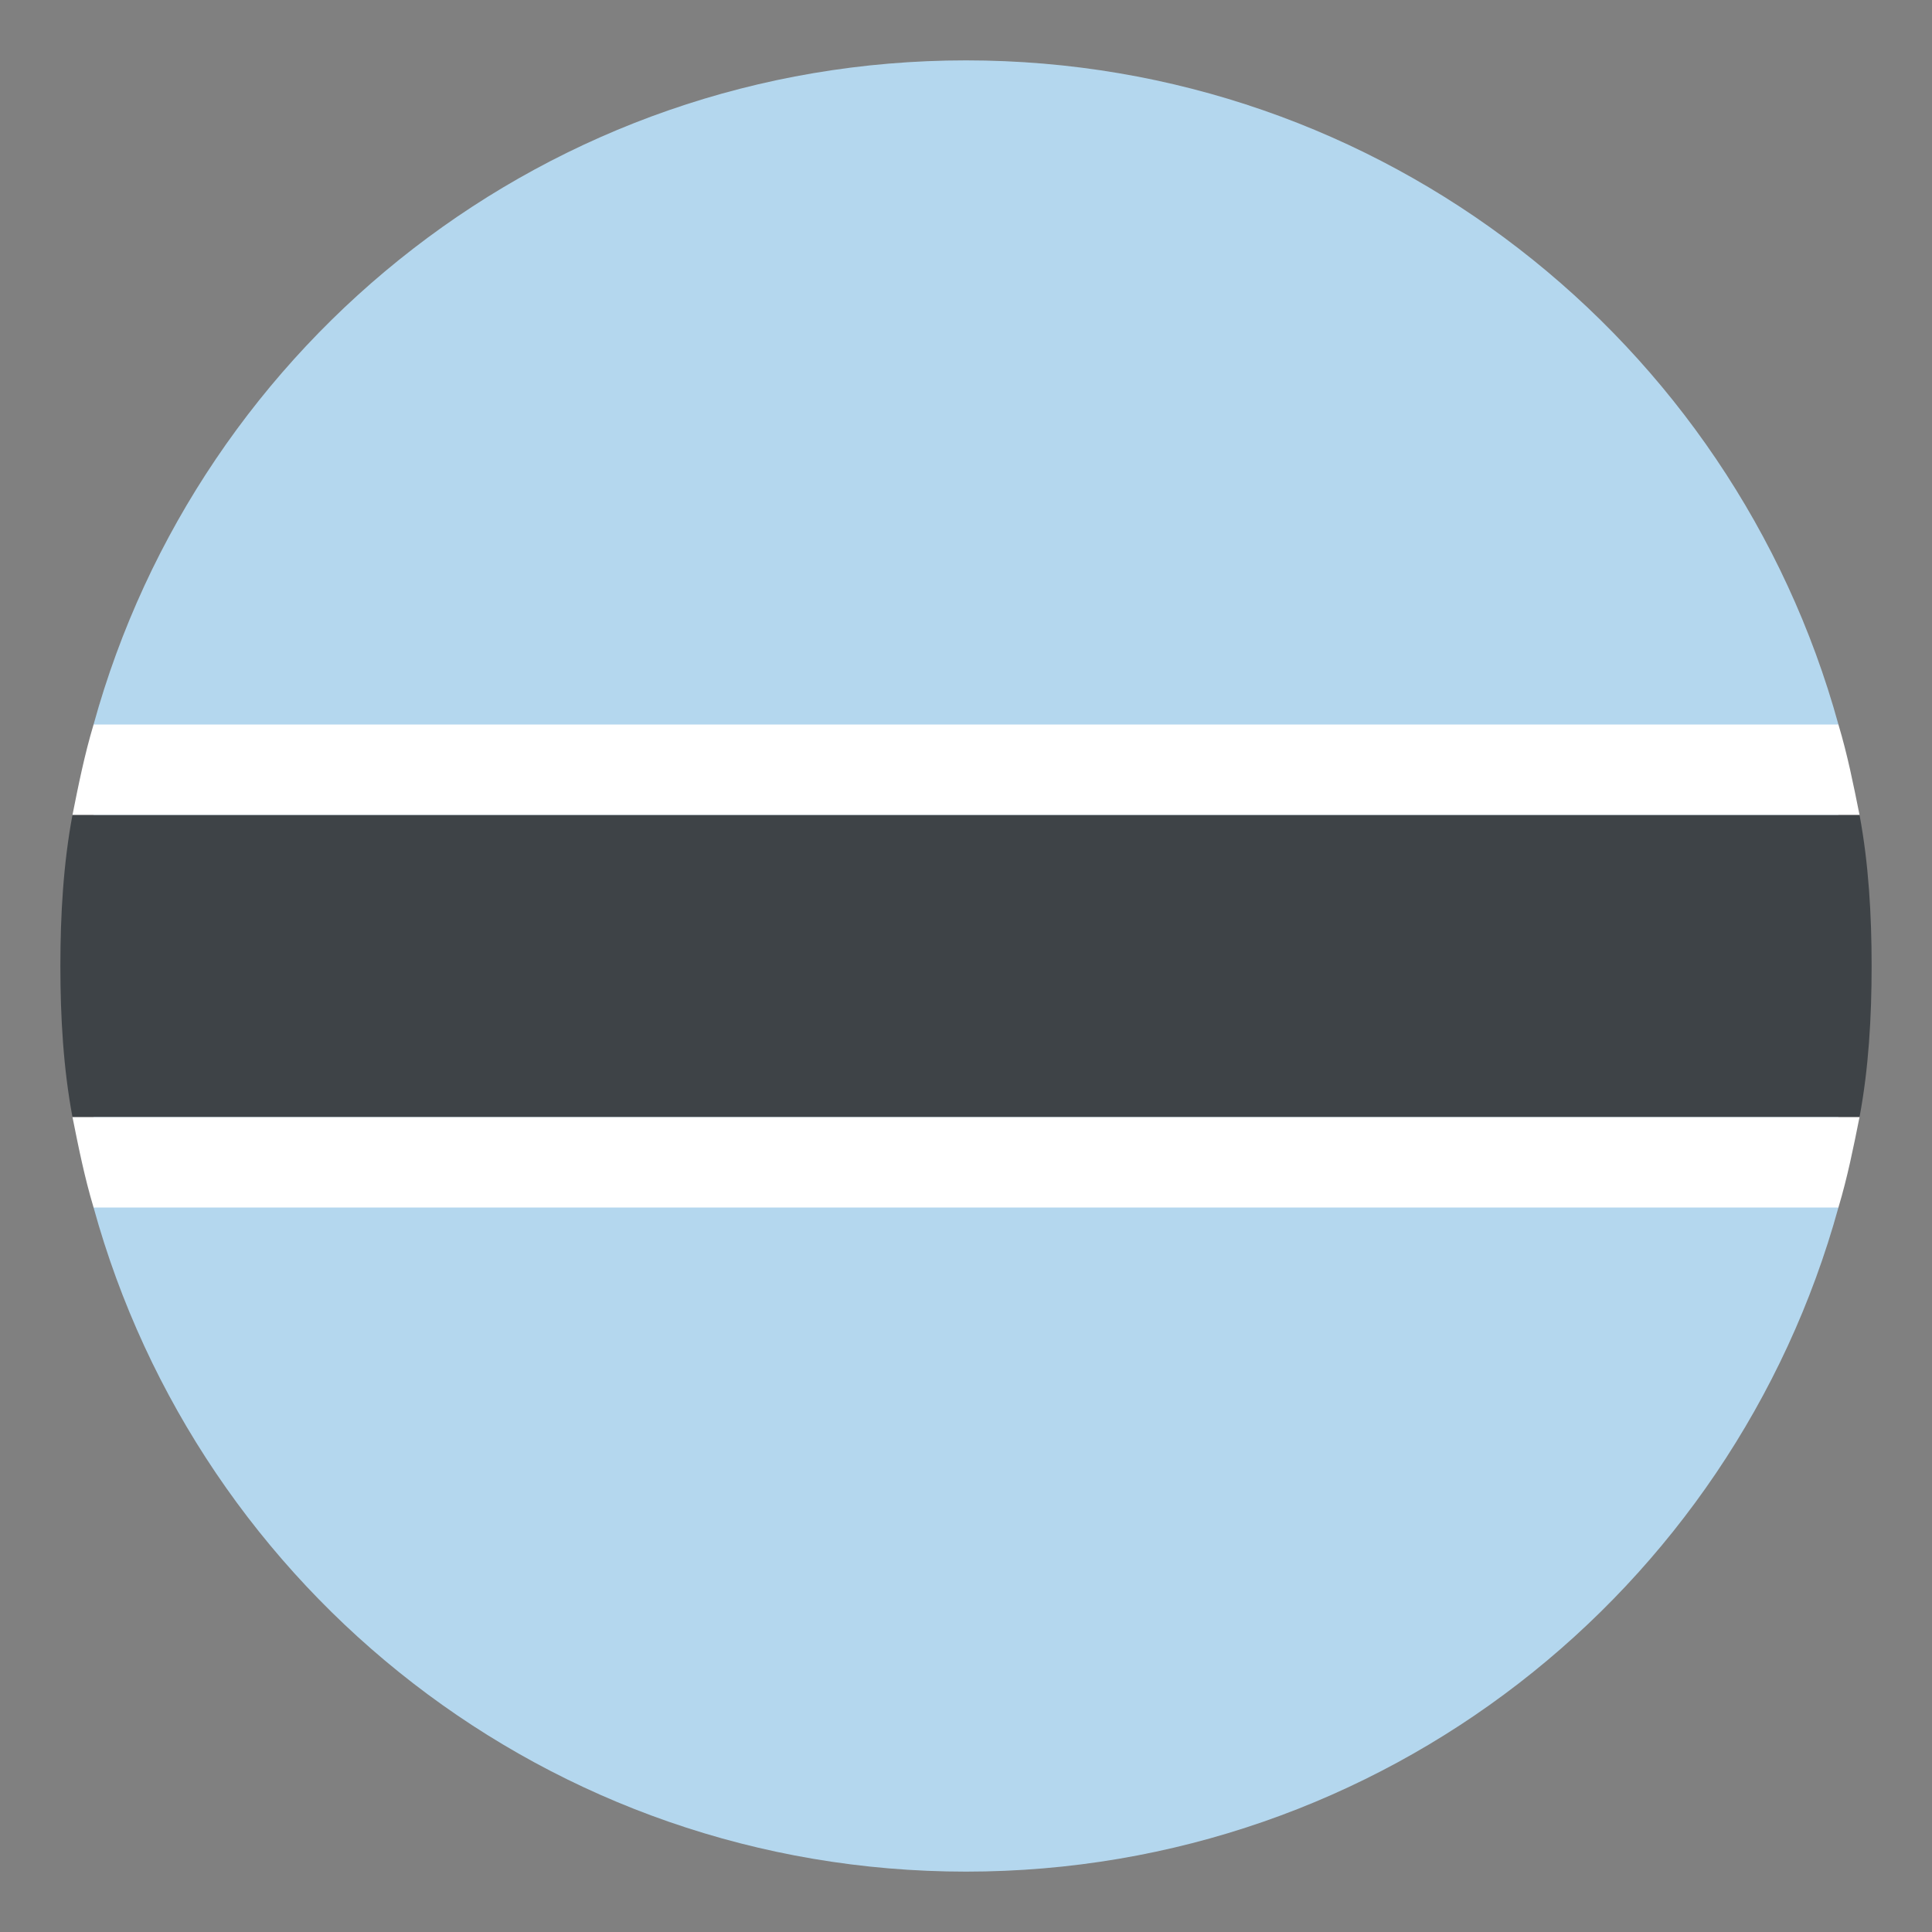
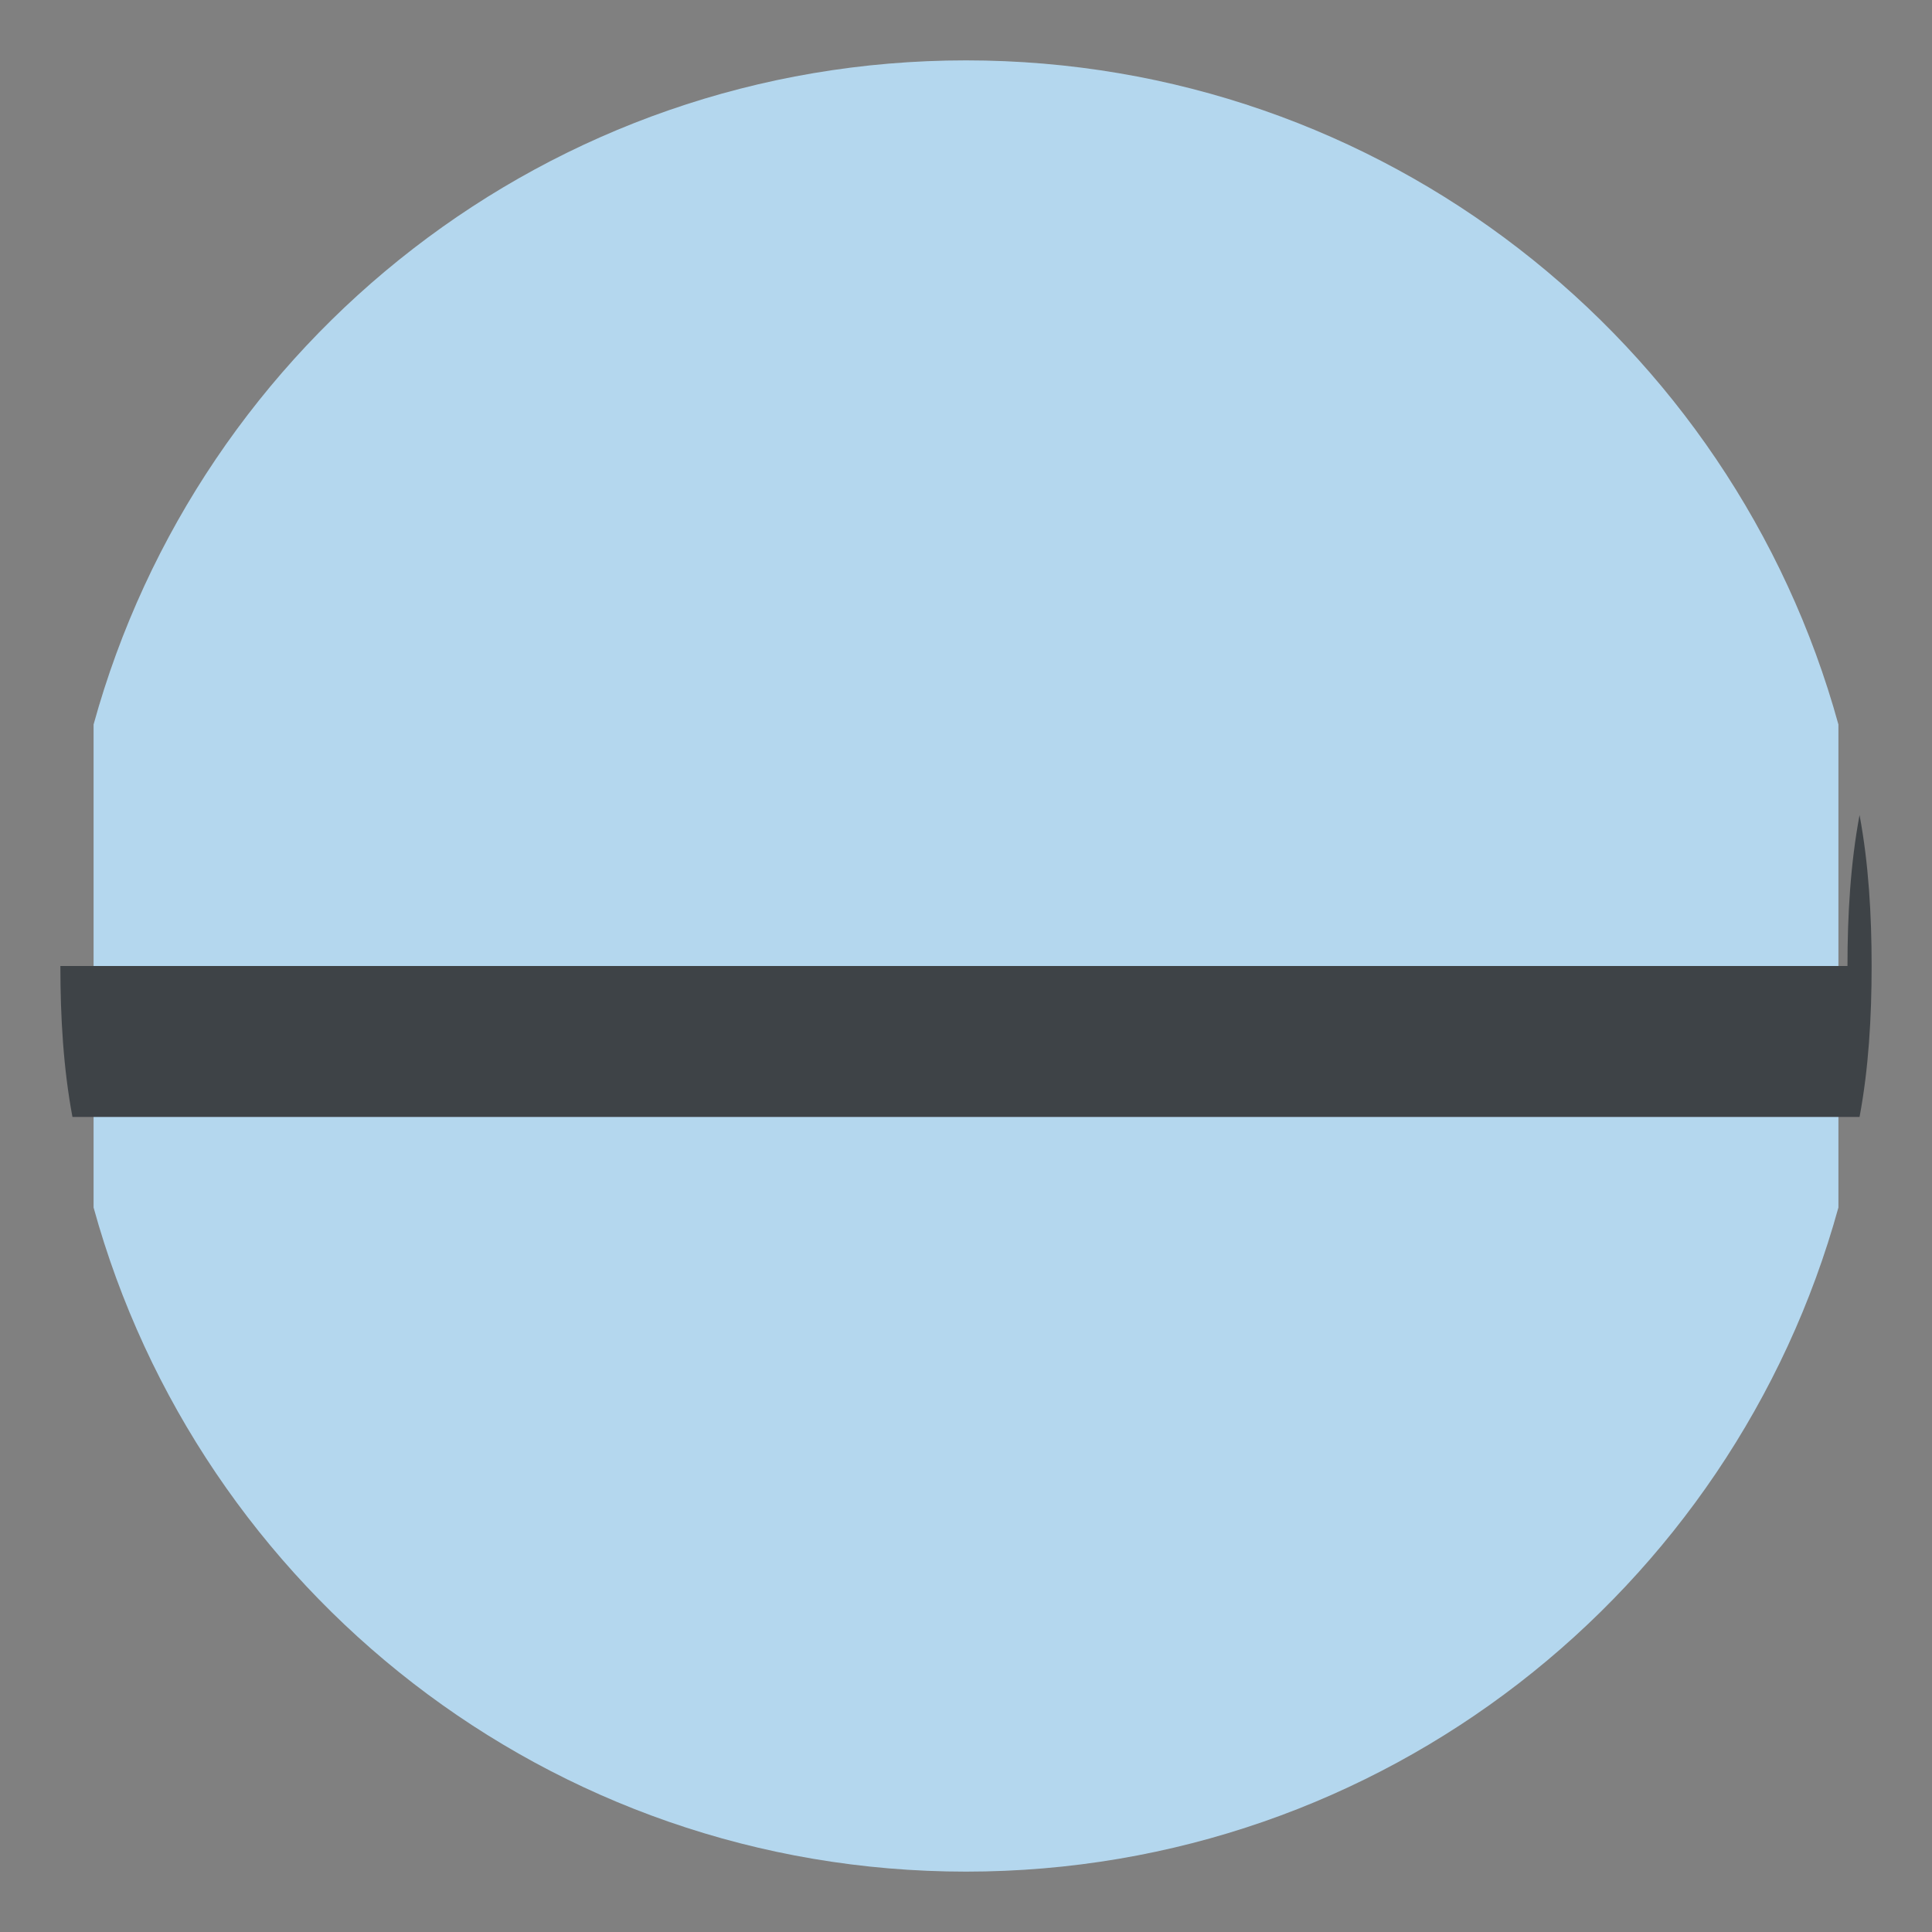
<svg xmlns="http://www.w3.org/2000/svg" viewBox="0 0 64 64">
  <rect x="0" y="0" width="64" height="64" fill="#808080" stroke="none" />
  <path fill="#b4d7ee" d="M60.9 24C57.4 11.3 45.8 2 32 2S6.6 11.3 3.1 24v16C6.6 52.7 18.2 62 32 62c13.8 0 25.4-9.3 28.9-22V24" />
-   <path fill="#fff" d="M61.6 27c-.2-1-.4-2-.7-3H3.1c-.3 1-.5 2-.7 3h59.2M2.4 37c.2 1 .4 2 .7 3h57.8c.3-1 .5-2 .7-3H2.4" />
-   <path fill="#3e4347" d="M2 32c0 1.7.1 3.4.4 5h59.2c.3-1.6.4-3.3.4-5s-.1-3.4-.4-5H2.4c-.3 1.6-.4 3.3-.4 5" />
+   <path fill="#3e4347" d="M2 32c0 1.7.1 3.4.4 5h59.2c.3-1.6.4-3.3.4-5s-.1-3.4-.4-5c-.3 1.6-.4 3.3-.4 5" />
</svg>